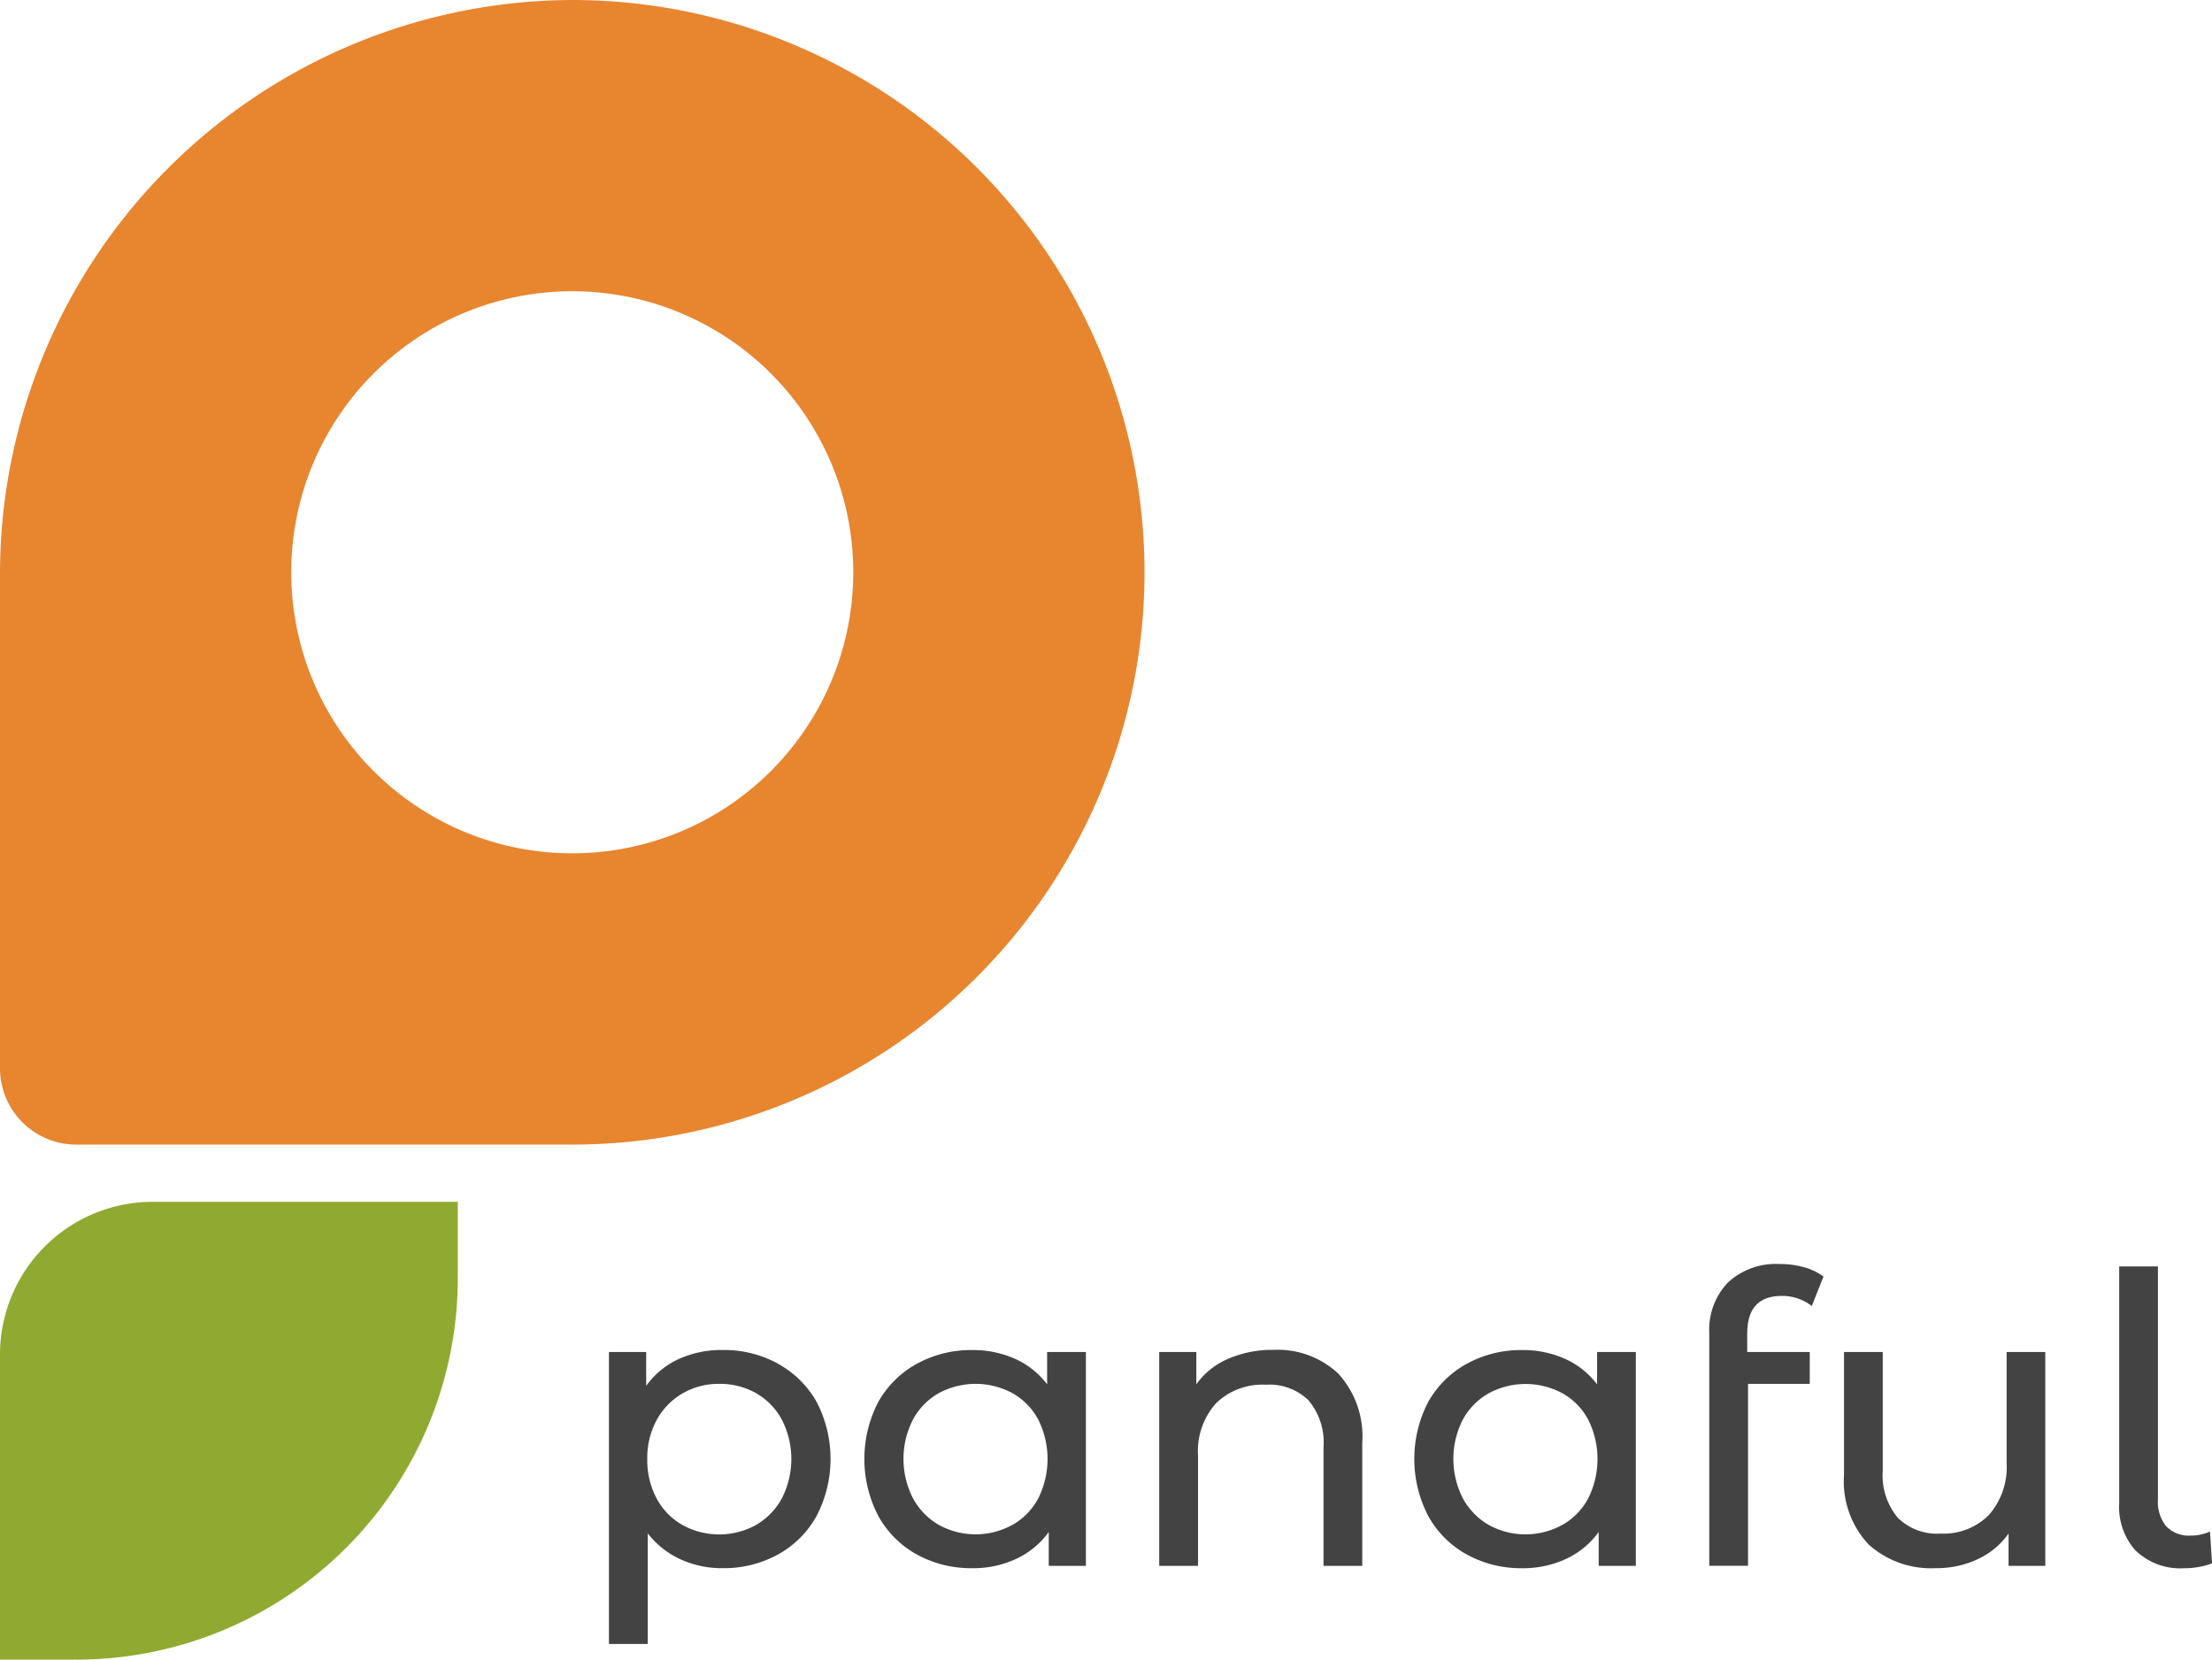
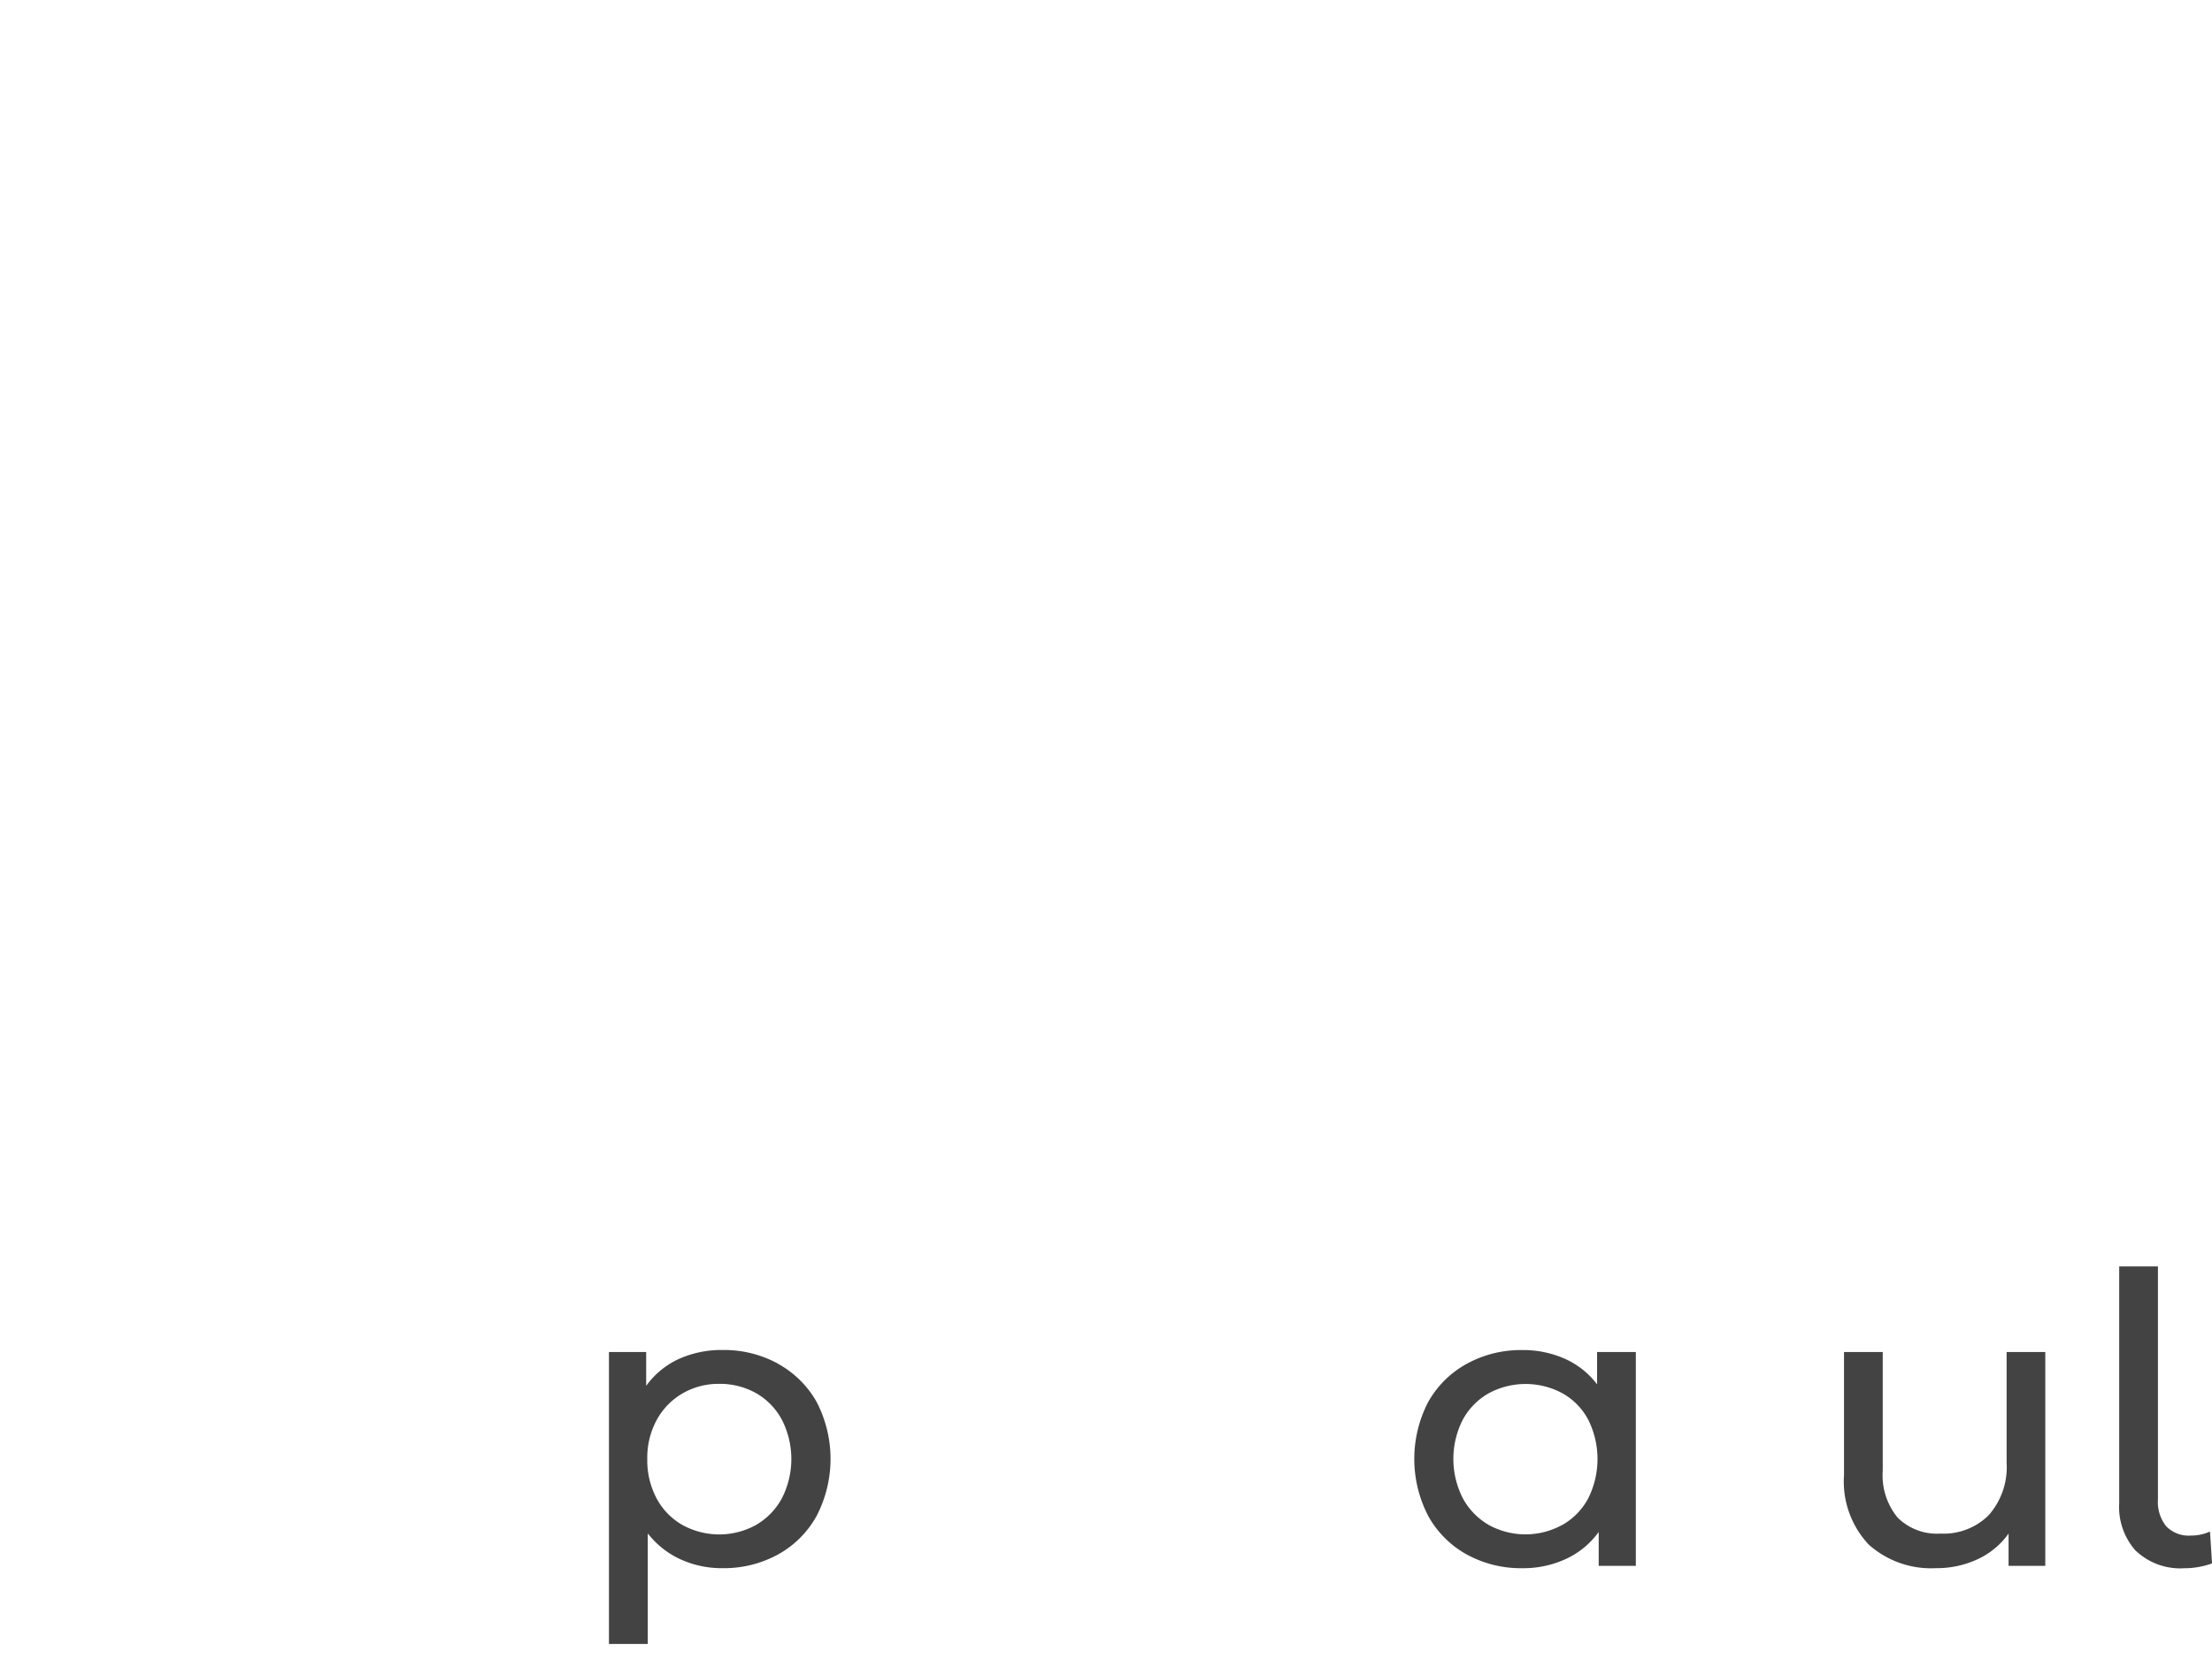
<svg xmlns="http://www.w3.org/2000/svg" width="98.636" height="74" viewBox="0 0 98.636 74">
  <defs>
    <clipPath id="a">
      <rect width="98.636" height="74" fill="none" />
    </clipPath>
  </defs>
  <g transform="translate(0 0)" clip-path="url(#a)">
-     <path d="M3.4,97.85H0V84.244a6.808,6.808,0,0,1,6.807-6.807H20.414v3.4A17.011,17.011,0,0,1,3.4,97.85" transform="translate(0 -23.85)" fill="#90aa31" />
-     <path d="M25.6,0h0A25.6,25.6,0,0,0,0,25.6V47.635a3.4,3.4,0,0,0,3.4,3.4H25.434A25.517,25.517,0,0,0,25.6,0m-.083,38.048A12.531,12.531,0,1,1,38.048,25.517,12.531,12.531,0,0,1,25.517,38.048" transform="translate(0 0)" fill="#e8852f" />
    <path d="M46.779,87.6A4.406,4.406,0,0,1,48.5,89.3a5.513,5.513,0,0,1,0,5.083,4.383,4.383,0,0,1-1.718,1.718,5.014,5.014,0,0,1-2.483.612,4.422,4.422,0,0,1-1.88-.4,3.91,3.91,0,0,1-1.448-1.151v4.93H39.24V87.074H40.9v1.511a3.674,3.674,0,0,1,1.457-1.2,4.6,4.6,0,0,1,1.943-.4,5.014,5.014,0,0,1,2.483.612M45.8,94.784A3.042,3.042,0,0,0,46.95,93.6a3.85,3.85,0,0,0,0-3.508A2.986,2.986,0,0,0,45.8,88.909a3.279,3.279,0,0,0-1.646-.414,3.187,3.187,0,0,0-1.628.423A3.065,3.065,0,0,0,41.372,90.1a3.517,3.517,0,0,0-.423,1.745,3.622,3.622,0,0,0,.414,1.754,2.963,2.963,0,0,0,1.152,1.187,3.4,3.4,0,0,0,3.284,0" transform="translate(-12.086 -26.791)" fill="#434344" />
-     <path d="M65.576,87.074V96.61H63.92V95.1A3.738,3.738,0,0,1,62.463,96.3a4.511,4.511,0,0,1-1.943.414,5.015,5.015,0,0,1-2.483-.612,4.383,4.383,0,0,1-1.718-1.718,5.513,5.513,0,0,1,0-5.083A4.406,4.406,0,0,1,58.037,87.6a5.015,5.015,0,0,1,2.483-.612,4.576,4.576,0,0,1,1.889.387,3.671,3.671,0,0,1,1.439,1.142V87.074ZM62.3,94.784A2.963,2.963,0,0,0,63.453,93.6a3.925,3.925,0,0,0,0-3.508A2.91,2.91,0,0,0,62.3,88.909a3.464,3.464,0,0,0-3.284,0,2.986,2.986,0,0,0-1.151,1.178,3.851,3.851,0,0,0,0,3.508,3.042,3.042,0,0,0,1.151,1.187,3.4,3.4,0,0,0,3.284,0" transform="translate(-17.155 -26.791)" fill="#434344" />
-     <path d="M82.683,88.037a4.14,4.14,0,0,1,1.071,3.086V96.61H82.027V91.32a2.929,2.929,0,0,0-.666-2.087,2.5,2.5,0,0,0-1.907-.7,2.974,2.974,0,0,0-2.213.819,3.2,3.2,0,0,0-.81,2.348V96.61H74.7V87.074h1.655v1.439a3.366,3.366,0,0,1,1.412-1.133,4.939,4.939,0,0,1,2.024-.4,3.939,3.939,0,0,1,2.888,1.053" transform="translate(-23.009 -26.791)" fill="#434344" />
    <path d="M101.014,87.074V96.61H99.358V95.1A3.737,3.737,0,0,1,97.9,96.3a4.511,4.511,0,0,1-1.943.414,5.015,5.015,0,0,1-2.483-.612,4.383,4.383,0,0,1-1.718-1.718,5.513,5.513,0,0,1,0-5.083A4.406,4.406,0,0,1,93.475,87.6a5.015,5.015,0,0,1,2.483-.612,4.576,4.576,0,0,1,1.889.387,3.671,3.671,0,0,1,1.439,1.142V87.074Zm-3.275,7.71A2.963,2.963,0,0,0,98.891,93.6a3.925,3.925,0,0,0,0-3.508,2.91,2.91,0,0,0-1.151-1.178,3.464,3.464,0,0,0-3.284,0A2.986,2.986,0,0,0,93.3,90.088a3.85,3.85,0,0,0,0,3.508,3.042,3.042,0,0,0,1.151,1.187,3.4,3.4,0,0,0,3.284,0" transform="translate(-28.07 -26.791)" fill="#434344" />
-     <path d="M111.833,84.541v.828h2.789V86.79h-2.753V94.9h-1.727V84.523a3.04,3.04,0,0,1,.828-2.249,3.138,3.138,0,0,1,2.321-.828,3.929,3.929,0,0,1,1.08.144,2.636,2.636,0,0,1,.864.414l-.522,1.313a2.153,2.153,0,0,0-1.331-.45q-1.548,0-1.547,1.673" transform="translate(-33.923 -25.085)" fill="#434344" />
    <path d="M127.8,87.114V96.65h-1.637V95.21a3.473,3.473,0,0,1-1.376,1.142,4.292,4.292,0,0,1-1.862.4,4.161,4.161,0,0,1-3-1.053,4.106,4.106,0,0,1-1.1-3.1V87.114h1.727V92.4a2.962,2.962,0,0,0,.666,2.1,2.485,2.485,0,0,0,1.907.711,2.848,2.848,0,0,0,2.159-.828,3.247,3.247,0,0,0,.792-2.339v-4.93Z" transform="translate(-36.598 -26.831)" fill="#434344" />
    <path d="M137.313,94.3a2.926,2.926,0,0,1-.756-2.15V81.6h1.727V92a1.727,1.727,0,0,0,.369,1.187,1.4,1.4,0,0,0,1.107.414,2.015,2.015,0,0,0,.846-.18l.09,1.421a3.6,3.6,0,0,1-1.241.216,2.875,2.875,0,0,1-2.141-.765" transform="translate(-42.059 -25.133)" fill="#434344" />
  </g>
</svg>